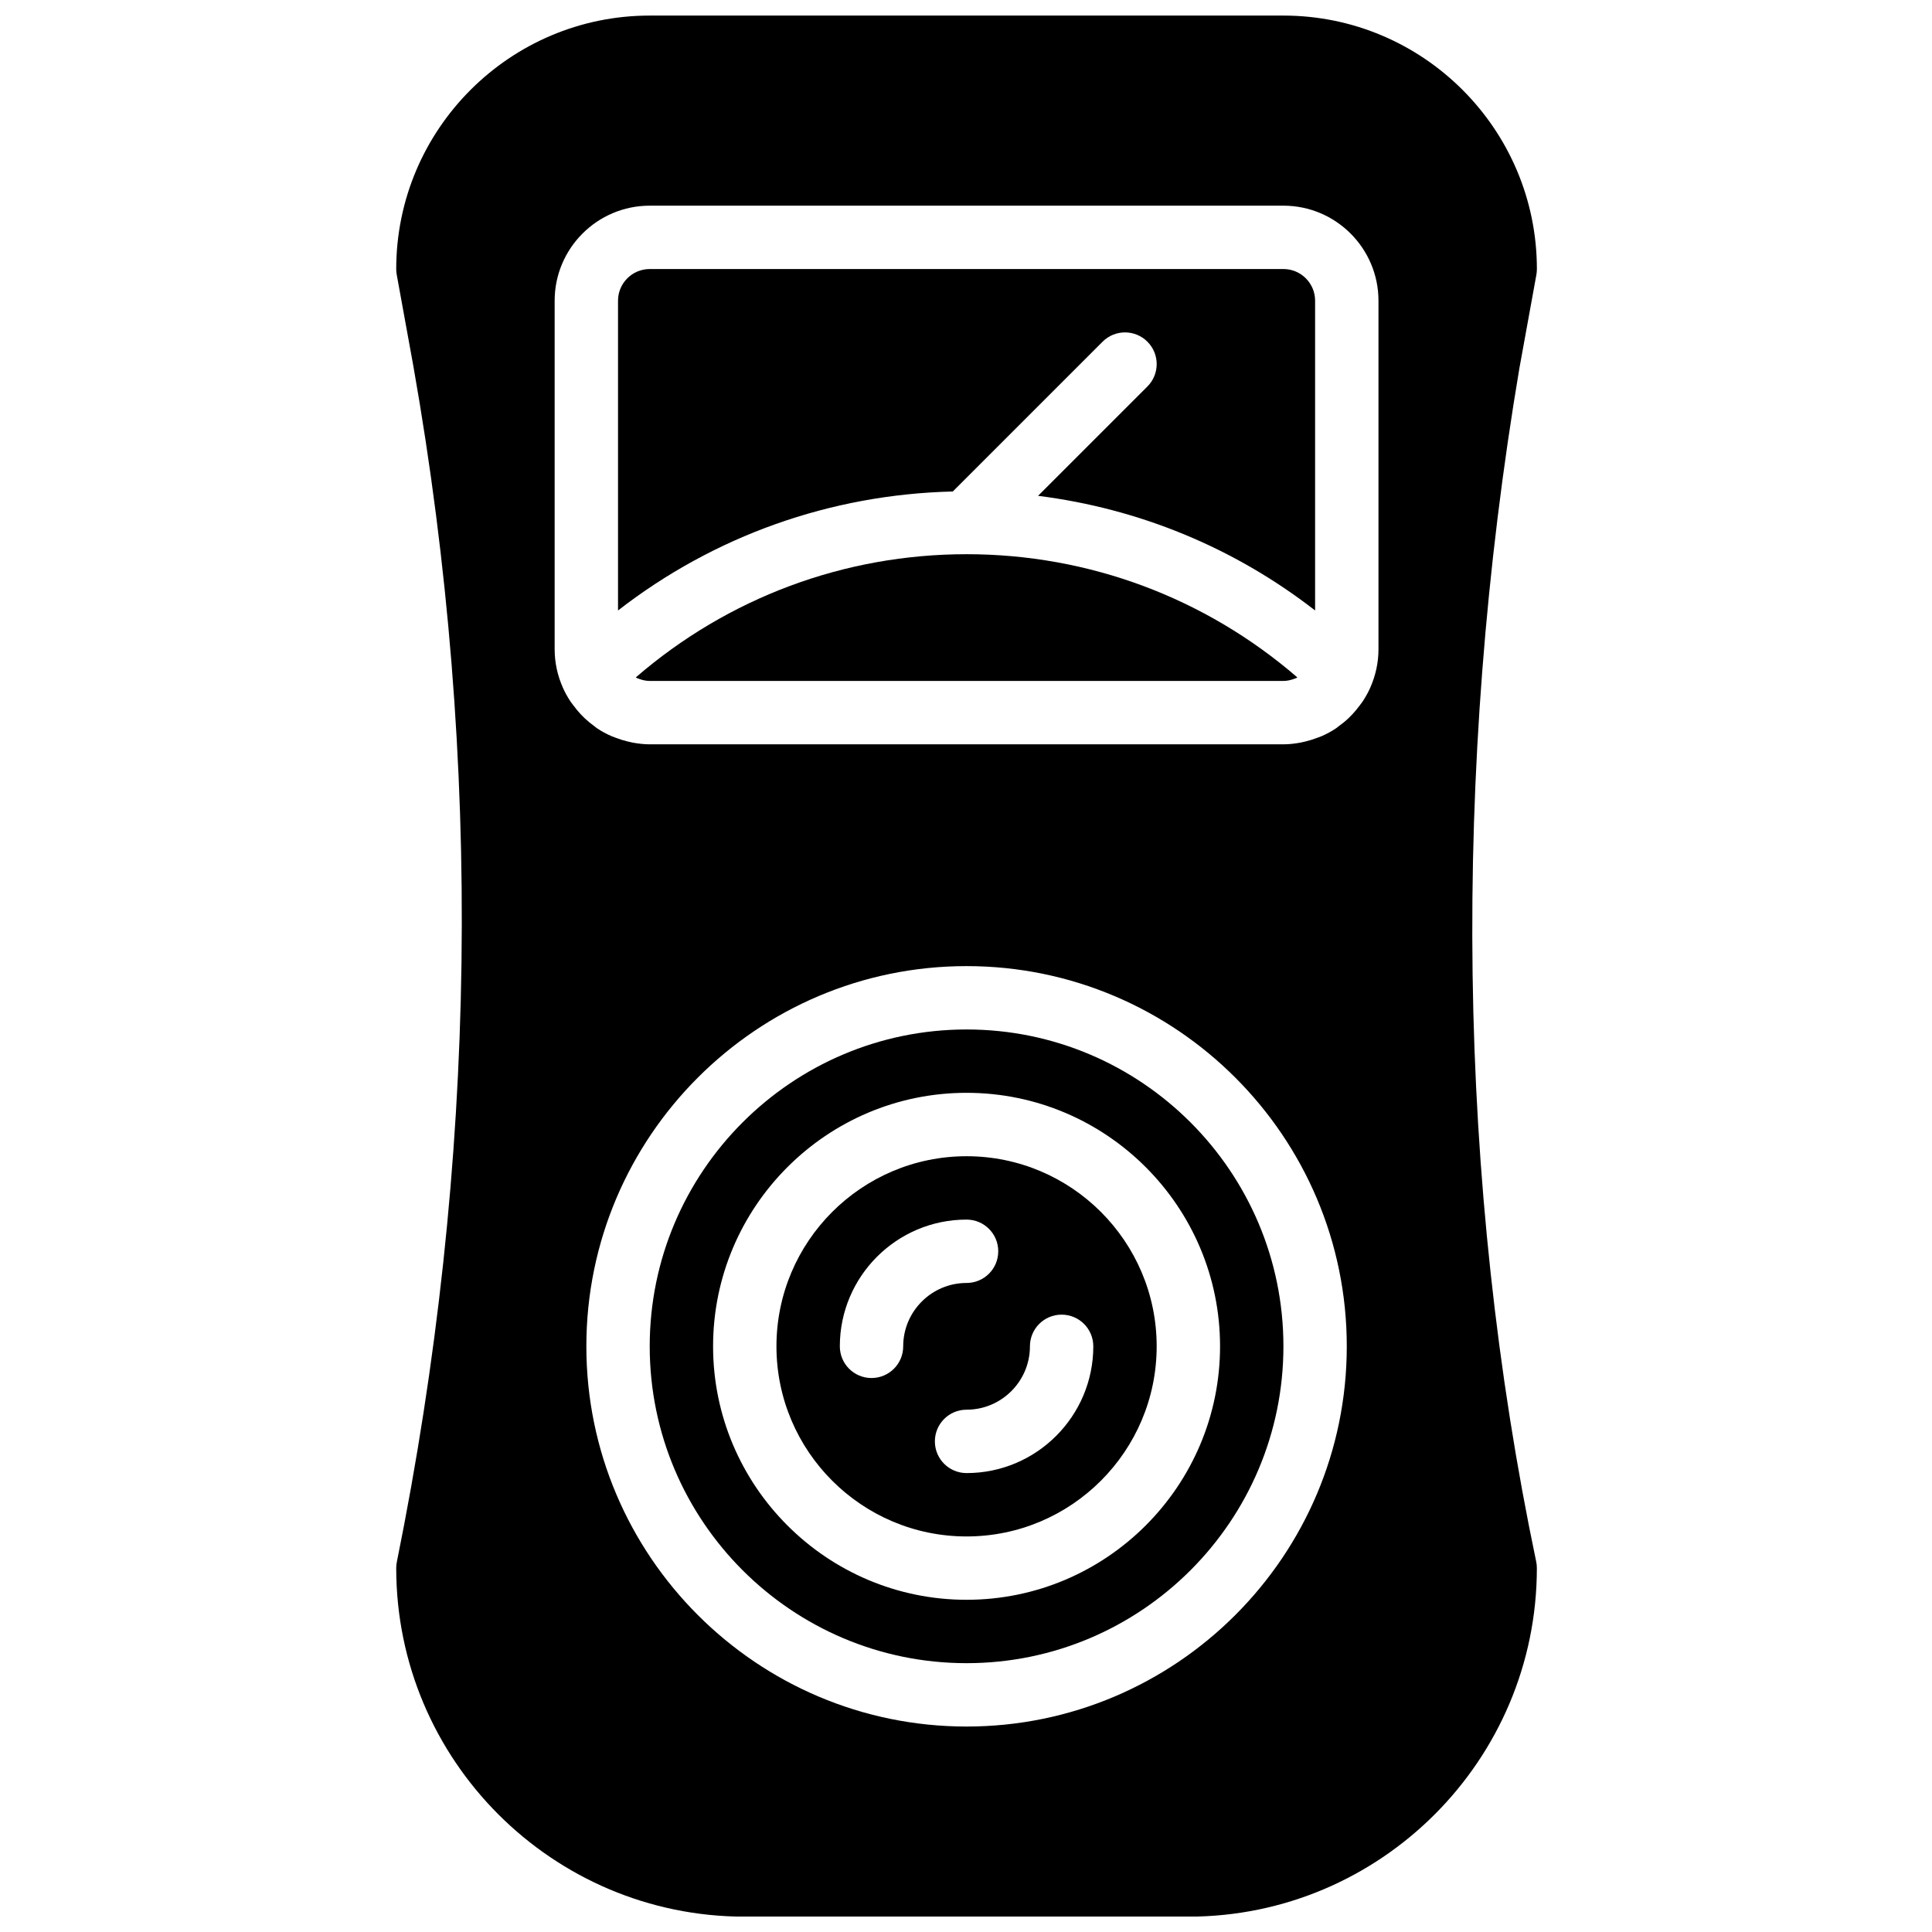
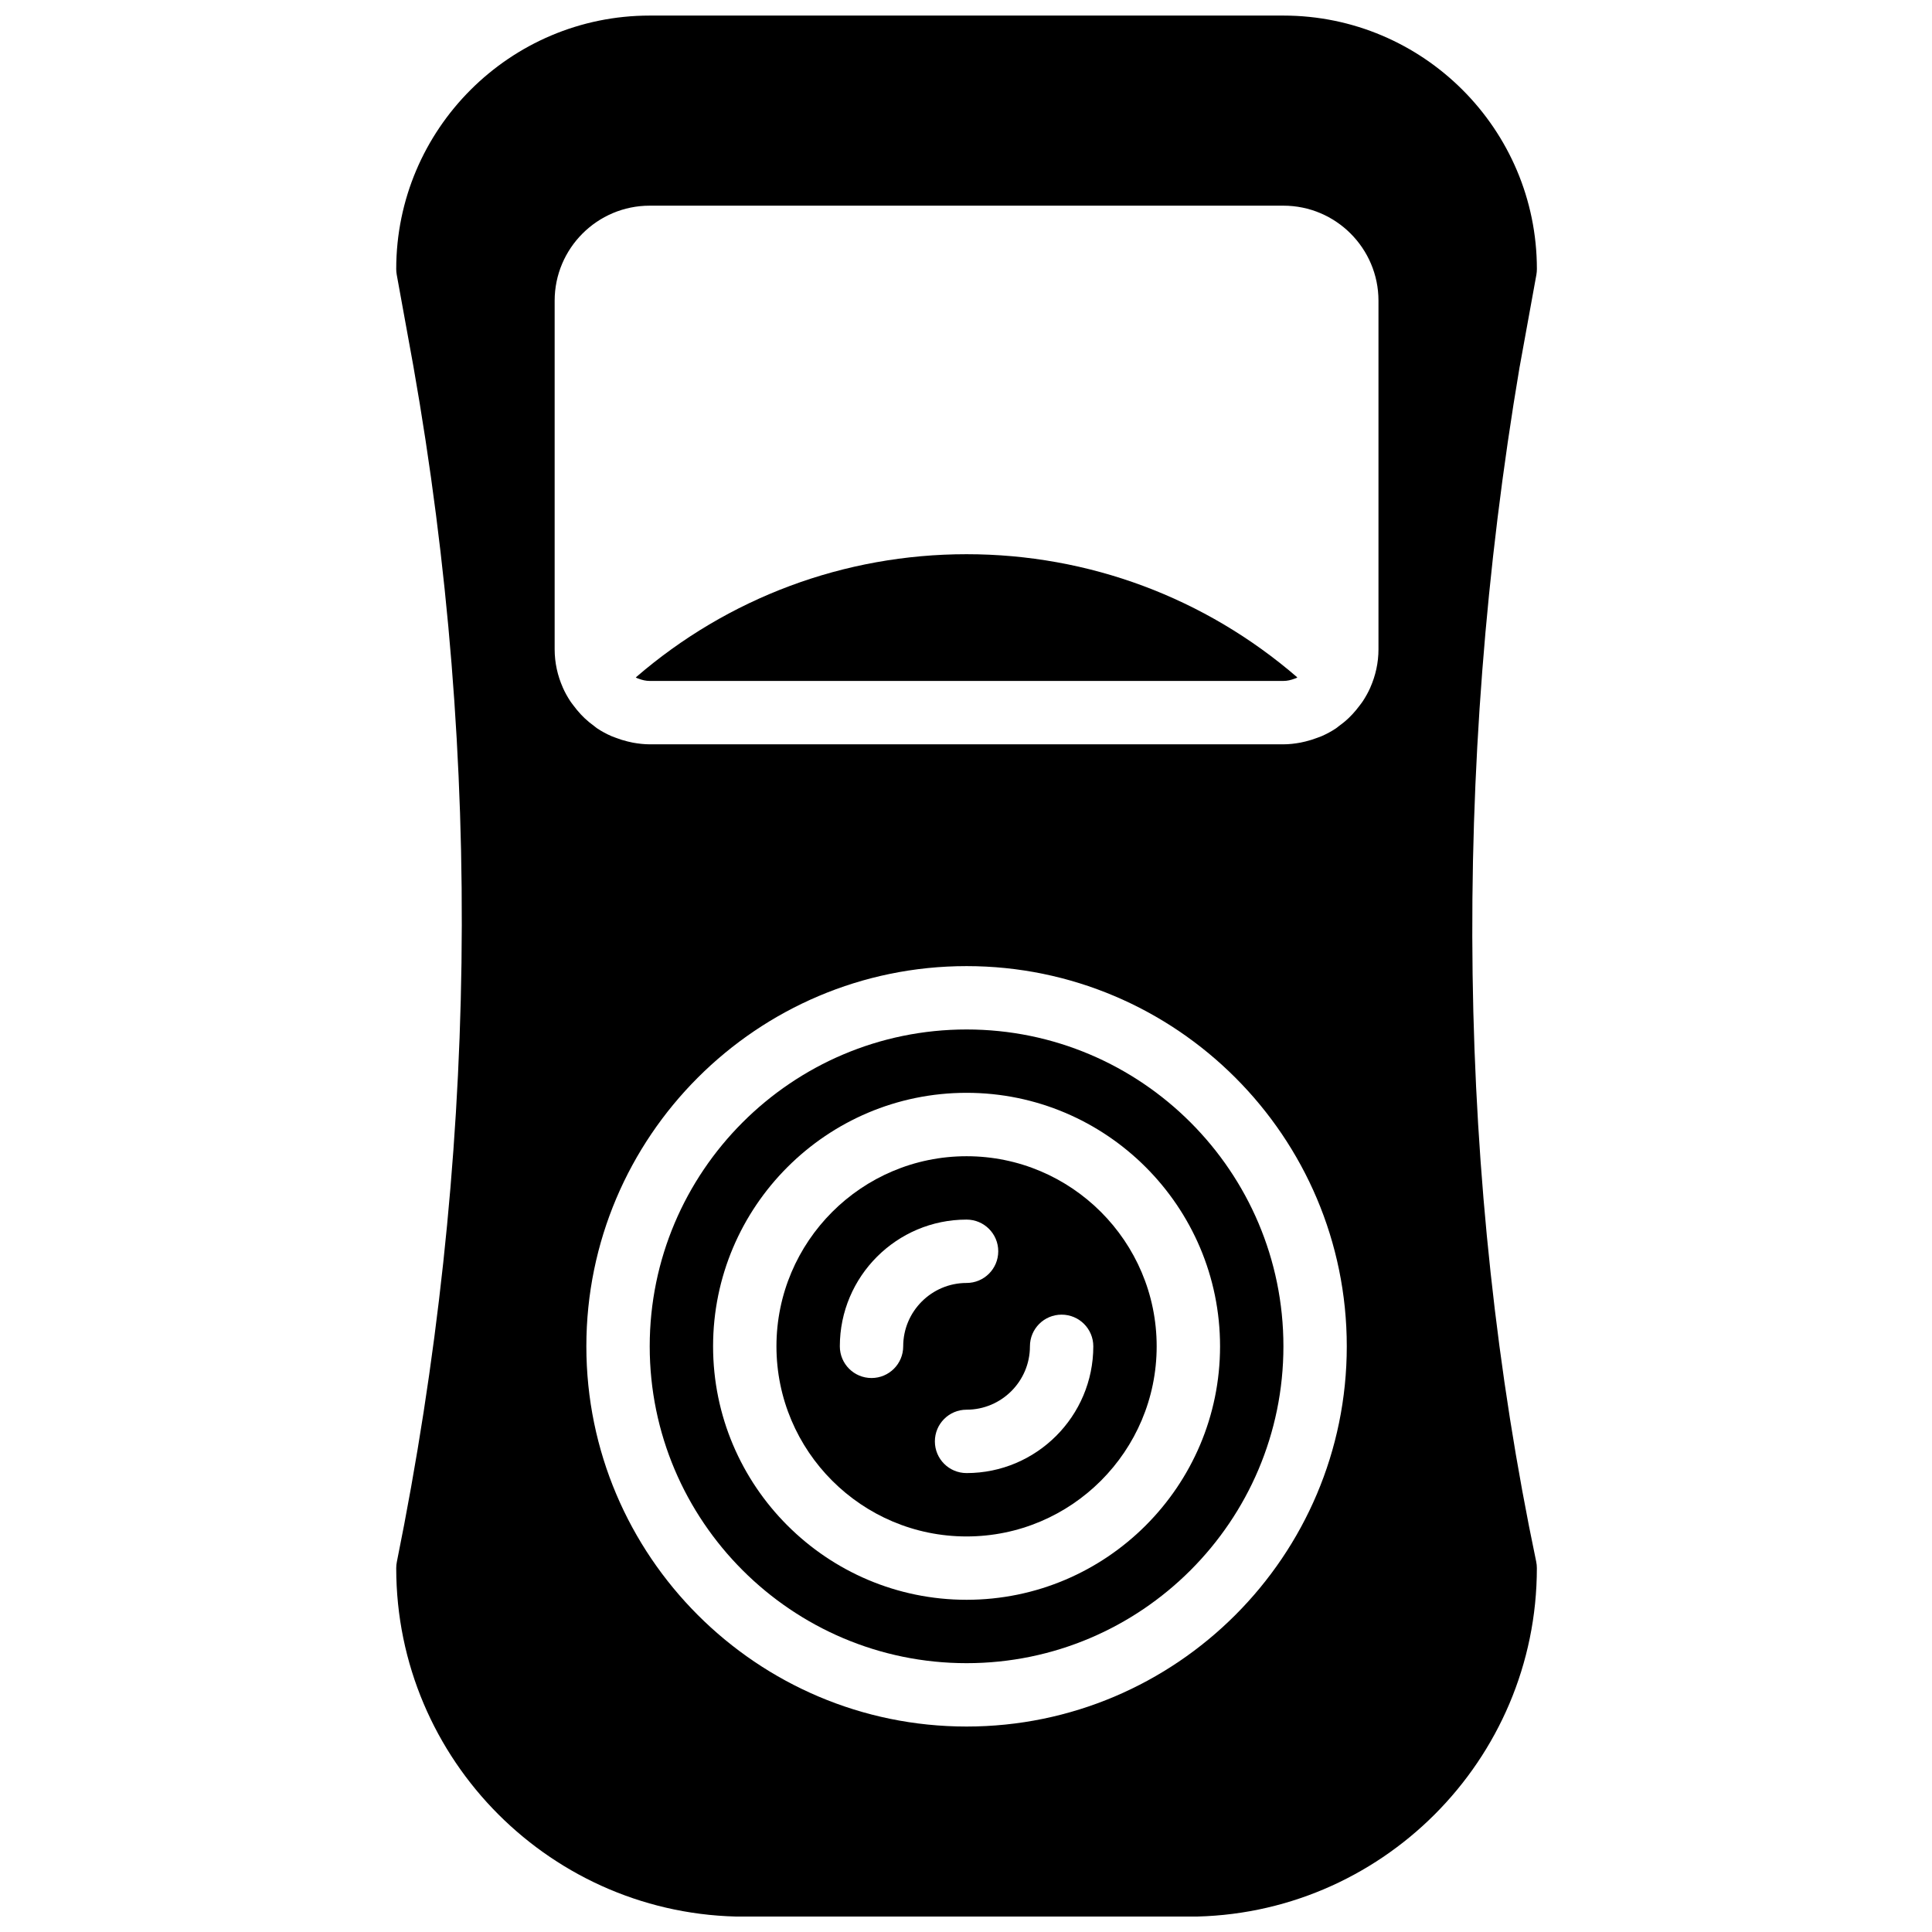
<svg xmlns="http://www.w3.org/2000/svg" width="800px" height="800px" version="1.1" viewBox="144 144 512 512">
  <defs>
    <clipPath id="a">
      <path d="m249 148.09h303v503.81h-303z" />
    </clipPath>
  </defs>
-   <path d="m396.5 274.25 39.699-39.699c3.285-3.281 8.59-3.281 11.875 0 3.281 3.285 3.281 8.59 0 11.875l-28.98 28.977c26.789 3.367 52.02 13.754 73.422 30.379v-82.086c0-4.637-3.762-8.398-8.395-8.398h-167.94c-4.637 0-8.398 3.762-8.398 8.398v82.086c25.445-19.758 56.293-30.75 88.715-31.531" fill-rule="evenodd" />
  <path d="m400.15 534.38c-4.644 0-8.398-3.754-8.398-8.398s3.754-8.398 8.398-8.398c9.262 0 16.793-7.531 16.793-16.793 0-4.644 3.754-8.395 8.398-8.395 4.641 0 8.395 3.75 8.395 8.395 0 18.523-15.062 33.59-33.586 33.59m-16.793-33.59c0 4.644-3.754 8.398-8.398 8.398s-8.395-3.754-8.395-8.398c0-18.523 15.062-33.586 33.586-33.586 4.644 0 8.395 3.754 8.395 8.395 0 4.644-3.75 8.398-8.395 8.398-9.262 0-16.793 7.531-16.793 16.793m16.793-50.379c-27.785 0-50.383 22.594-50.383 50.379 0 27.785 22.598 50.383 50.383 50.383 27.785 0 50.379-22.598 50.379-50.383 0-27.785-22.594-50.379-50.379-50.379" fill-rule="evenodd" />
  <path d="m400.15 567.96c-37.039 0-67.176-30.137-67.176-67.176 0-37.039 30.137-67.176 67.176-67.176 37.039 0 67.176 30.137 67.176 67.176 0 37.039-30.137 67.176-67.176 67.176m0-151.14c-46.301 0-83.969 37.668-83.969 83.969 0 46.301 37.668 83.969 83.969 83.969 46.301 0 83.969-37.668 83.969-83.969 0-46.301-37.668-83.969-83.969-83.969" fill-rule="evenodd" />
  <path d="m487.04 323.87c0.18-0.066 0.363-0.117 0.531-0.195 0.09-0.039 0.148-0.117 0.234-0.16-24.426-21.109-55.258-32.645-87.656-32.645-32.395 0-63.227 11.535-87.652 32.645 0.094 0.043 0.152 0.121 0.234 0.16 0.176 0.078 0.352 0.129 0.531 0.195 0.922 0.344 1.887 0.586 2.922 0.586h167.93c1.043 0 2.008-0.242 2.922-0.586" fill-rule="evenodd" />
  <g clip-path="url(#a)">
    <path d="m509.31 316.06c0 3.594-0.781 6.996-2.144 10.094-0.008 0.016-0.008 0.035-0.016 0.051-0.555 1.258-1.219 2.434-1.949 3.559-0.258 0.406-0.562 0.773-0.848 1.16-0.605 0.816-1.242 1.594-1.93 2.336-0.336 0.352-0.664 0.695-1.016 1.031-0.84 0.797-1.723 1.52-2.656 2.184-0.242 0.184-0.469 0.395-0.73 0.562-1.184 0.789-2.441 1.461-3.75 2.039-0.387 0.168-0.781 0.297-1.176 0.445-1.016 0.395-2.059 0.715-3.125 0.977-0.445 0.109-0.883 0.215-1.344 0.301-1.469 0.27-2.973 0.453-4.508 0.453h-167.94c-1.535 0-3.039-0.184-4.508-0.453-0.465-0.086-0.898-0.191-1.344-0.301-1.066-0.262-2.109-0.582-3.125-0.977-0.395-0.148-0.789-0.277-1.176-0.445-1.309-0.578-2.57-1.25-3.754-2.039-0.258-0.168-0.484-0.379-0.73-0.562-0.93-0.664-1.812-1.387-2.652-2.184-0.352-0.336-0.68-0.68-1.016-1.031-0.688-0.742-1.328-1.52-1.93-2.336-0.289-0.387-0.59-0.754-0.852-1.16-0.73-1.125-1.391-2.301-1.945-3.559-0.008-0.016-0.008-0.035-0.02-0.059-1.359-3.09-2.141-6.492-2.141-10.086v-92.363c0-13.891 11.305-25.191 25.191-25.191h167.94c13.887 0 25.191 11.301 25.191 25.191zm-109.16 285.49c-55.562 0-100.76-45.199-100.76-100.76s45.199-100.76 100.76-100.76 100.76 45.199 100.76 100.76-45.199 100.76-100.76 100.76zm146.59-360.43 4.418-24.316c0.086-0.496 0.133-1 0.133-1.504 0-37.039-30.133-67.172-67.172-67.172h-167.94c-37.039 0-67.176 30.133-67.176 67.172 0 0.504 0.051 1.008 0.137 1.504l4.414 24.273c18.465 104.68 16.988 211.27-4.383 316.83-0.109 0.543-0.168 1.105-0.168 1.66 0 50.93 41.441 92.367 92.367 92.367h117.55c50.926 0 92.363-41.438 92.363-92.367 0-0.578-0.059-1.156-0.176-1.719-20.992-100.04-22.492-209.59-4.375-316.73z" fill-rule="evenodd" />
  </g>
</svg>